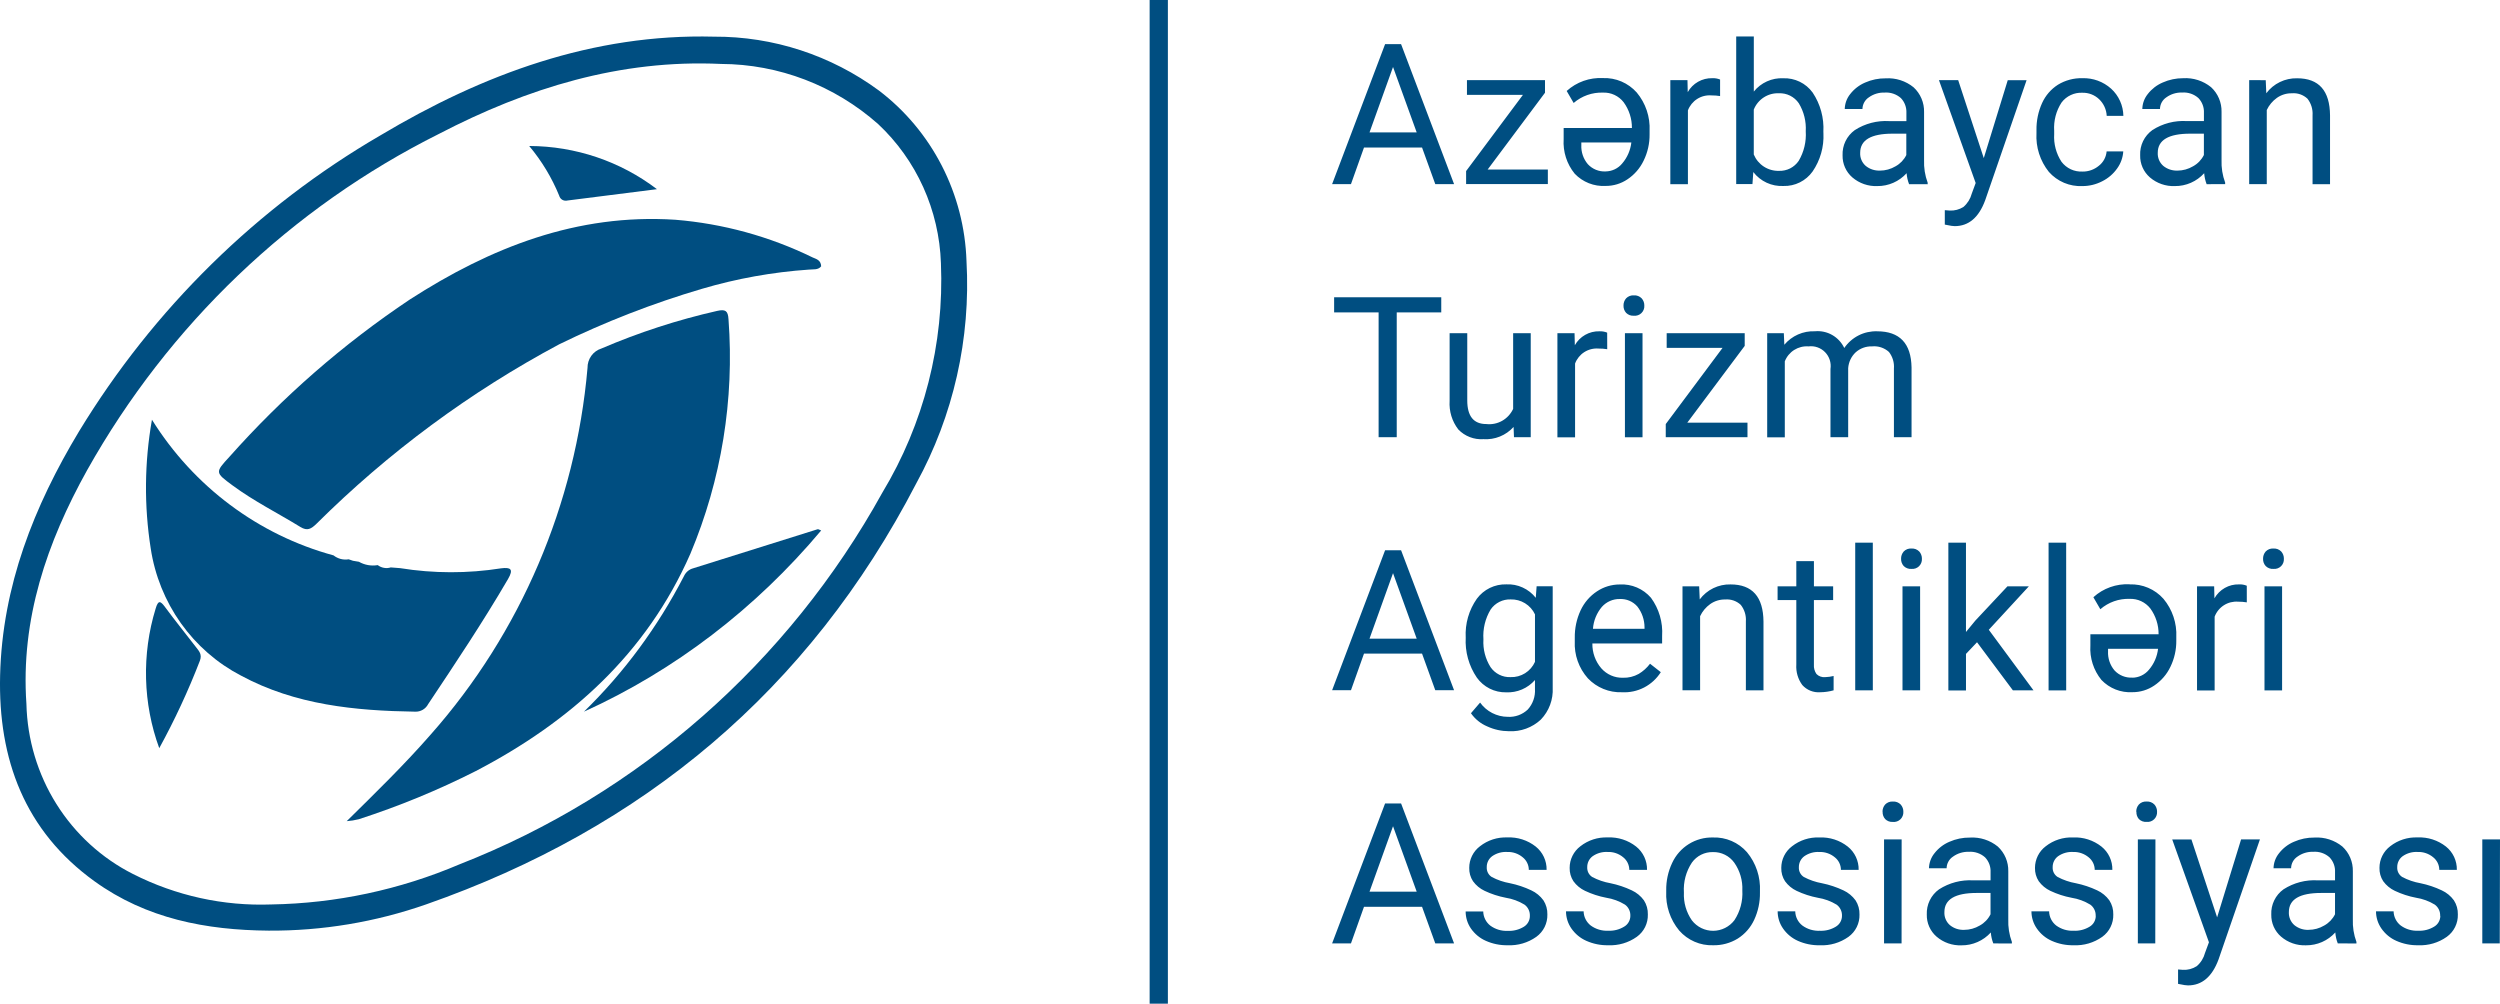
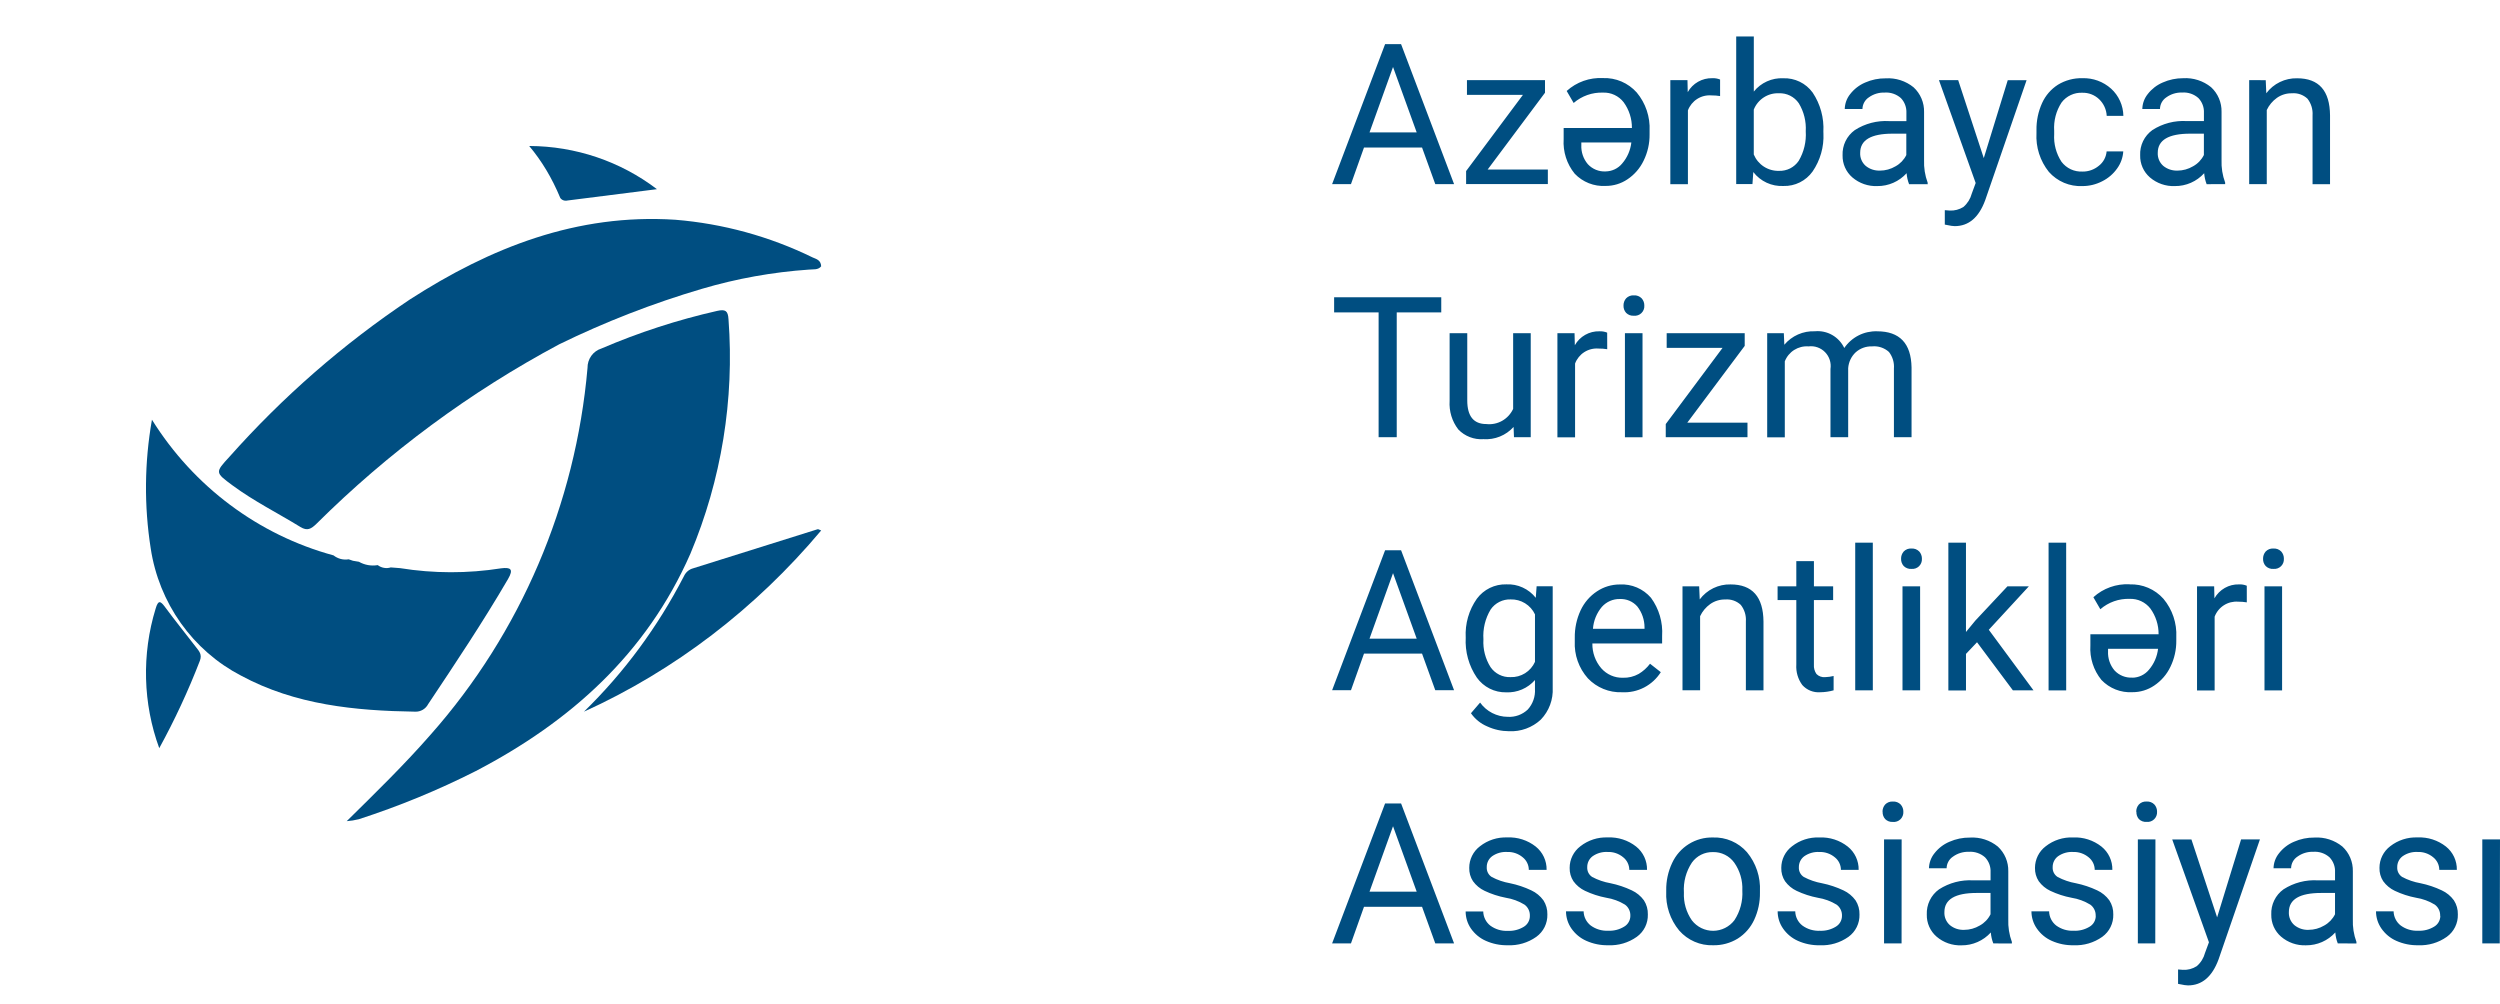
<svg xmlns="http://www.w3.org/2000/svg" width="137" height="55" viewBox="0 0 137 55" fill="none">
-   <path d="M14.72 50.999C11.3 50.97 8.025 50.351 5.17 48.288C1.365 45.538 -0.108 41.627 0.006 37.004C0.128 32.112 1.863 27.741 4.331 23.639C8.419 16.918 14.097 11.341 20.848 7.417C26.456 4.071 32.486 1.837 39.126 2.009C42.37 1.993 45.535 3.026 48.163 4.96C49.601 6.053 50.779 7.461 51.61 9.079C52.441 10.697 52.904 12.484 52.964 14.308C53.202 18.551 52.248 22.775 50.212 26.488C44.317 37.866 35.205 45.411 23.357 49.559C20.578 50.53 17.658 51.017 14.72 50.999ZM14.87 49.564C18.414 49.505 21.914 48.758 25.182 47.365C35.003 43.522 43.196 36.321 48.349 27.003C50.628 23.227 51.747 18.847 51.563 14.422C51.515 12.982 51.186 11.567 50.595 10.258C50.004 8.949 49.162 7.772 48.119 6.796C45.734 4.685 42.68 3.516 39.515 3.504C33.995 3.246 28.897 4.821 24.047 7.341C15.956 11.386 9.245 17.801 4.779 25.758C2.573 29.717 1.124 33.933 1.448 38.576C1.494 40.522 2.063 42.419 3.092 44.061C4.122 45.703 5.573 47.029 7.289 47.896C9.639 49.087 12.245 49.661 14.87 49.564Z" fill="#004E81" />
  <path d="M19 45C20.596 43.427 22.161 41.904 23.605 40.25C28.527 34.688 31.543 27.636 32.196 20.162C32.193 19.924 32.265 19.692 32.402 19.5C32.54 19.309 32.734 19.168 32.956 19.099C35.007 18.219 37.13 17.529 39.301 17.037C39.745 16.939 39.895 17.019 39.922 17.499C40.251 21.89 39.535 26.297 37.834 30.342C35.417 35.846 31.238 39.561 26.075 42.253C24.005 43.301 21.859 44.184 19.657 44.895C19.441 44.949 19.221 44.984 19 45Z" fill="#004E81" />
  <path d="M45 14.593C44.837 14.807 44.553 14.75 44.33 14.774C42.343 14.911 40.375 15.264 38.462 15.829C35.778 16.62 33.164 17.637 30.646 18.867C25.762 21.476 21.278 24.792 17.335 28.71C17.056 28.978 16.847 29.115 16.463 28.879C15.223 28.117 13.918 27.468 12.743 26.6C11.782 25.889 11.782 25.892 12.576 25.029C15.494 21.745 18.813 18.85 22.453 16.416C26.884 13.56 31.622 11.693 37.002 12.042C39.617 12.254 42.17 12.954 44.533 14.108C44.726 14.195 44.983 14.244 45 14.593Z" fill="#004E81" />
  <path d="M21.415 31.094L21.926 31.134C23.759 31.43 25.627 31.433 27.462 31.144C27.977 31.079 28.163 31.178 27.84 31.731C26.472 34.077 24.967 36.33 23.463 38.586C23.396 38.715 23.294 38.821 23.171 38.894C23.047 38.967 22.906 39.004 22.763 39C19.453 38.949 16.187 38.631 13.203 37.021C11.897 36.342 10.768 35.356 9.908 34.146C9.049 32.935 8.484 31.534 8.26 30.058C7.892 27.718 7.915 25.332 8.327 23C10.61 26.662 14.162 29.316 18.278 30.435C18.395 30.527 18.528 30.593 18.671 30.631C18.814 30.667 18.962 30.674 19.108 30.65L19.123 30.655L19.342 30.73L19.668 30.785C19.98 30.963 20.343 31.028 20.696 30.969H20.702C20.802 31.046 20.92 31.097 21.044 31.118C21.167 31.14 21.295 31.132 21.415 31.094Z" fill="#004E81" />
  <path d="M32 39C34.194 36.864 36.044 34.357 37.478 31.578C37.527 31.471 37.596 31.378 37.682 31.303C37.768 31.229 37.868 31.175 37.975 31.146C40.253 30.431 42.53 29.716 44.806 29.002C44.846 28.99 44.901 29.034 45 29.07C41.399 33.36 36.961 36.75 32 39Z" fill="#004E81" />
  <path d="M8.727 41C7.831 38.556 7.761 35.847 8.529 33.352C8.671 32.868 8.792 32.925 9.047 33.27C9.601 34.022 10.187 34.743 10.756 35.483C10.916 35.69 11.083 35.867 10.954 36.207C10.316 37.859 9.571 39.461 8.727 41Z" fill="#004E81" />
-   <path d="M29 8C31.537 8.008 34 8.841 36 10.367C34.258 10.588 32.678 10.786 31.097 10.988C31.05 11 31 11.003 30.952 10.996C30.903 10.989 30.856 10.973 30.814 10.949C30.772 10.924 30.735 10.891 30.706 10.853C30.677 10.814 30.656 10.77 30.644 10.724C30.242 9.739 29.687 8.82 29 8Z" fill="#004E81" />
+   <path d="M29 8C31.537 8.008 34 8.841 36 10.367C34.258 10.588 32.678 10.786 31.097 10.988C31.05 11 31 11.003 30.952 10.996C30.903 10.989 30.856 10.973 30.814 10.949C30.772 10.924 30.735 10.891 30.706 10.853C30.242 9.739 29.687 8.82 29 8Z" fill="#004E81" />
  <path d="M77.928 8.084H74.747L74.033 10.089H73L75.903 2.42H76.779L79.683 10.089H78.653L77.928 8.084ZM75.049 7.257H77.635L76.338 3.67L75.049 7.257ZM81.522 9.292H84.822V10.088H80.343V9.374L83.457 5.198H80.389V4.392H84.666V5.082L81.522 9.292ZM87.841 4.279C88.189 4.266 88.535 4.33 88.855 4.466C89.175 4.603 89.461 4.809 89.693 5.069C90.183 5.655 90.435 6.406 90.397 7.171V7.361C90.403 7.859 90.292 8.352 90.073 8.8C89.875 9.216 89.569 9.57 89.187 9.825C88.833 10.065 88.415 10.192 87.987 10.189C87.674 10.207 87.361 10.156 87.069 10.041C86.776 9.925 86.513 9.748 86.295 9.52C85.861 8.989 85.644 8.311 85.688 7.624V7.013H89.429C89.433 6.506 89.274 6.011 88.975 5.602C88.842 5.43 88.67 5.294 88.474 5.202C88.278 5.11 88.063 5.067 87.847 5.075C87.258 5.054 86.682 5.257 86.236 5.643L85.854 4.985C86.123 4.742 86.437 4.555 86.778 4.433C87.119 4.312 87.48 4.26 87.841 4.279ZM87.987 9.394C88.161 9.392 88.332 9.352 88.488 9.278C88.645 9.203 88.784 9.095 88.894 8.961C89.174 8.637 89.349 8.235 89.398 7.808H86.657V7.945C86.638 8.329 86.766 8.706 87.015 8.999C87.138 9.132 87.29 9.236 87.458 9.305C87.626 9.373 87.806 9.404 87.987 9.395V9.394ZM94.261 5.264C94.104 5.239 93.945 5.227 93.786 5.228C93.512 5.206 93.238 5.274 93.006 5.422C92.774 5.57 92.595 5.79 92.498 6.048V10.094H91.534V4.391H92.473L92.488 5.049C92.622 4.811 92.818 4.614 93.055 4.48C93.292 4.345 93.561 4.278 93.834 4.285C93.98 4.278 94.126 4.303 94.261 4.359V5.264ZM99.924 7.302C99.96 8.048 99.751 8.785 99.329 9.399C99.148 9.652 98.908 9.857 98.63 9.995C98.352 10.134 98.044 10.201 97.734 10.192C97.417 10.208 97.102 10.147 96.814 10.014C96.526 9.881 96.274 9.68 96.081 9.428L96.034 10.086H95.144V2H96.109V5.018C96.301 4.778 96.548 4.586 96.828 4.46C97.108 4.333 97.413 4.274 97.72 4.289C98.032 4.277 98.343 4.342 98.625 4.479C98.906 4.615 99.15 4.82 99.334 5.074C99.757 5.707 99.963 6.462 99.921 7.223L99.924 7.302ZM98.955 7.196C98.987 6.656 98.854 6.119 98.574 5.658C98.453 5.481 98.288 5.338 98.097 5.242C97.905 5.146 97.692 5.101 97.479 5.111C97.186 5.099 96.897 5.179 96.651 5.34C96.406 5.5 96.215 5.733 96.107 6.006V8.467C96.22 8.739 96.413 8.971 96.659 9.13C96.906 9.29 97.195 9.371 97.489 9.363C97.7 9.37 97.91 9.324 98.099 9.229C98.287 9.133 98.449 8.991 98.568 8.816C98.857 8.327 98.992 7.763 98.955 7.196ZM104.618 10.093C104.543 9.9 104.497 9.698 104.482 9.492C104.279 9.716 104.031 9.895 103.754 10.017C103.478 10.138 103.179 10.2 102.877 10.197C102.377 10.218 101.888 10.047 101.508 9.721C101.335 9.571 101.198 9.386 101.106 9.177C101.013 8.968 100.968 8.741 100.973 8.512C100.962 8.244 101.017 7.977 101.134 7.735C101.251 7.494 101.426 7.286 101.644 7.129C102.205 6.769 102.865 6.597 103.529 6.637H104.471V6.189C104.478 6.04 104.455 5.891 104.403 5.751C104.352 5.611 104.272 5.483 104.169 5.375C104.047 5.268 103.906 5.186 103.753 5.134C103.6 5.082 103.438 5.061 103.277 5.073C102.967 5.062 102.663 5.155 102.411 5.336C102.306 5.406 102.218 5.5 102.158 5.612C102.097 5.723 102.064 5.847 102.062 5.974H101.092C101.099 5.675 101.204 5.386 101.392 5.154C101.607 4.878 101.888 4.661 102.209 4.524C102.564 4.367 102.949 4.288 103.338 4.293C103.89 4.26 104.435 4.435 104.865 4.785C105.052 4.957 105.199 5.167 105.298 5.401C105.397 5.635 105.445 5.887 105.439 6.141V8.765C105.422 9.19 105.489 9.614 105.636 10.012V10.096L104.618 10.093ZM103.016 9.35C103.319 9.35 103.616 9.268 103.876 9.113C104.131 8.973 104.337 8.758 104.466 8.497V7.325H103.71C102.529 7.325 101.938 7.675 101.938 8.374C101.931 8.508 101.954 8.643 102.007 8.767C102.059 8.891 102.139 9.001 102.24 9.09C102.46 9.269 102.738 9.361 103.021 9.348L103.016 9.35ZM108.711 8.665L110.025 4.394H111.057L108.789 10.972C108.441 11.918 107.885 12.392 107.12 12.392L106.938 12.376L106.575 12.308V11.517L106.836 11.538C107.105 11.554 107.372 11.484 107.6 11.338C107.821 11.146 107.979 10.892 108.053 10.609L108.267 10.029L106.254 4.391H107.308L108.711 8.665ZM114.114 9.403C114.442 9.408 114.762 9.296 115.015 9.086C115.137 8.992 115.238 8.873 115.312 8.736C115.385 8.6 115.43 8.45 115.443 8.296H116.355C116.334 8.632 116.219 8.956 116.021 9.229C115.81 9.529 115.528 9.771 115.2 9.934C114.864 10.108 114.49 10.199 114.112 10.197C113.768 10.213 113.425 10.151 113.108 10.017C112.791 9.882 112.508 9.679 112.279 9.421C111.798 8.822 111.555 8.064 111.599 7.295V7.132C111.59 6.62 111.696 6.112 111.907 5.646C112.093 5.234 112.395 4.886 112.775 4.643C113.178 4.398 113.642 4.273 114.113 4.285C114.692 4.266 115.257 4.471 115.69 4.86C115.898 5.049 116.064 5.279 116.179 5.535C116.295 5.791 116.356 6.069 116.361 6.35H115.448C115.432 6.004 115.283 5.677 115.033 5.438C114.911 5.321 114.766 5.229 114.608 5.168C114.45 5.107 114.282 5.078 114.113 5.083C113.894 5.072 113.675 5.115 113.477 5.209C113.278 5.302 113.105 5.442 112.973 5.618C112.674 6.077 112.533 6.621 112.569 7.168V7.35C112.536 7.886 112.677 8.418 112.971 8.867C113.105 9.043 113.279 9.183 113.479 9.277C113.679 9.37 113.898 9.412 114.118 9.401L114.114 9.403ZM120.924 10.093C120.849 9.9 120.804 9.698 120.789 9.492C120.586 9.716 120.338 9.895 120.061 10.017C119.784 10.138 119.485 10.2 119.183 10.197C118.683 10.218 118.194 10.047 117.814 9.721C117.642 9.571 117.504 9.385 117.412 9.176C117.32 8.966 117.275 8.739 117.281 8.51C117.269 8.242 117.324 7.975 117.441 7.733C117.558 7.492 117.734 7.284 117.951 7.127C118.512 6.767 119.172 6.595 119.836 6.635H120.775V6.188C120.783 6.038 120.76 5.889 120.708 5.749C120.656 5.609 120.576 5.481 120.473 5.374C120.352 5.266 120.211 5.184 120.058 5.132C119.905 5.08 119.743 5.059 119.581 5.071C119.272 5.06 118.967 5.153 118.716 5.334C118.61 5.404 118.523 5.499 118.462 5.61C118.401 5.721 118.368 5.846 118.367 5.973H117.399C117.405 5.673 117.511 5.385 117.699 5.152C117.913 4.876 118.194 4.659 118.515 4.522C118.869 4.364 119.252 4.284 119.639 4.286C120.192 4.253 120.737 4.429 121.167 4.778C121.354 4.95 121.501 5.16 121.6 5.394C121.699 5.628 121.747 5.881 121.741 6.135V8.758C121.724 9.183 121.791 9.607 121.938 10.006V10.09L120.924 10.093ZM119.323 9.35C119.626 9.349 119.923 9.266 120.184 9.11C120.438 8.97 120.644 8.755 120.773 8.494V7.325H120.018C118.836 7.325 118.245 7.675 118.245 8.374C118.238 8.508 118.262 8.643 118.314 8.767C118.366 8.891 118.446 9.001 118.547 9.09C118.767 9.269 119.045 9.361 119.327 9.348L119.323 9.35ZM124.162 4.394L124.193 5.11C124.389 4.848 124.645 4.637 124.939 4.495C125.232 4.352 125.556 4.282 125.882 4.29C127.075 4.29 127.676 4.969 127.686 6.328V10.095H126.728V6.319C126.751 5.991 126.651 5.665 126.448 5.407C126.334 5.301 126.2 5.22 126.053 5.169C125.906 5.118 125.75 5.099 125.595 5.112C125.301 5.106 125.013 5.195 124.772 5.365C124.534 5.535 124.344 5.763 124.219 6.028V10.089H123.255V4.391L124.162 4.394ZM78.981 17.118H76.541V23.96H75.548V17.118H73.11V16.29H78.981V17.118ZM82.944 23.397C82.737 23.626 82.48 23.806 82.194 23.922C81.908 24.038 81.599 24.087 81.291 24.066C81.037 24.083 80.783 24.045 80.546 23.953C80.308 23.862 80.094 23.72 79.917 23.536C79.571 23.09 79.402 22.533 79.439 21.969V18.261H80.406V21.943C80.406 22.806 80.753 23.238 81.449 23.238C81.75 23.272 82.054 23.21 82.318 23.061C82.582 22.911 82.793 22.682 82.92 22.406V18.261H83.884V23.96H82.966L82.944 23.397ZM88.076 19.137C87.919 19.112 87.761 19.099 87.602 19.101C87.328 19.079 87.054 19.147 86.821 19.295C86.589 19.443 86.411 19.663 86.314 19.921V23.966H85.346V18.261H86.285L86.301 18.919C86.435 18.681 86.631 18.484 86.868 18.35C87.105 18.215 87.374 18.148 87.646 18.155C87.792 18.148 87.938 18.173 88.073 18.229L88.076 19.137ZM90.01 23.962H89.046V18.261H90.01V23.962ZM88.968 16.749C88.964 16.602 89.015 16.459 89.111 16.349C89.166 16.292 89.232 16.248 89.306 16.22C89.379 16.192 89.458 16.18 89.536 16.186C89.615 16.18 89.694 16.192 89.767 16.22C89.841 16.248 89.908 16.292 89.963 16.349C90.061 16.458 90.113 16.602 90.109 16.749C90.114 16.825 90.102 16.9 90.074 16.971C90.046 17.042 90.004 17.105 89.949 17.158C89.895 17.21 89.83 17.251 89.758 17.276C89.687 17.3 89.611 17.309 89.536 17.302C89.458 17.308 89.38 17.297 89.307 17.27C89.233 17.242 89.167 17.2 89.111 17.144C89.015 17.036 88.963 16.894 88.968 16.749ZM92.462 23.164H95.762V23.96H91.283V23.239L94.397 19.062H91.334V18.261H95.61V18.955L92.462 23.164ZM97.754 18.26L97.781 18.892C97.985 18.649 98.243 18.456 98.533 18.328C98.823 18.201 99.138 18.141 99.455 18.154C99.784 18.122 100.116 18.193 100.404 18.357C100.692 18.521 100.923 18.77 101.066 19.07C101.265 18.778 101.534 18.541 101.849 18.381C102.163 18.221 102.513 18.144 102.865 18.155C104.102 18.155 104.732 18.817 104.753 20.141V23.959H103.787V20.199C103.813 19.872 103.716 19.546 103.515 19.288C103.39 19.174 103.242 19.089 103.082 19.036C102.921 18.983 102.752 18.965 102.584 18.982C102.256 18.971 101.937 19.087 101.692 19.306C101.45 19.533 101.303 19.845 101.28 20.177V23.959H100.31V20.222C100.335 20.056 100.322 19.886 100.271 19.726C100.22 19.566 100.132 19.42 100.015 19.3C99.898 19.18 99.755 19.089 99.598 19.034C99.44 18.978 99.271 18.961 99.105 18.982C98.83 18.961 98.555 19.03 98.322 19.177C98.088 19.325 97.908 19.544 97.807 19.802V23.964H96.842V18.261L97.754 18.26ZM77.928 35.818H74.747L74.033 37.824H73L75.903 30.155H76.779L79.683 37.824H78.653L77.928 35.818ZM75.049 34.998H77.635L76.338 31.408L75.049 34.998ZM80.321 34.935C80.281 34.178 80.496 33.429 80.932 32.81C81.119 32.558 81.363 32.355 81.644 32.218C81.926 32.081 82.236 32.014 82.549 32.023C82.856 32.008 83.163 32.067 83.443 32.196C83.723 32.324 83.969 32.517 84.16 32.76L84.207 32.128H85.088V37.689C85.105 38.009 85.056 38.329 84.944 38.629C84.832 38.929 84.66 39.203 84.438 39.433C84.205 39.651 83.93 39.819 83.63 39.929C83.331 40.038 83.012 40.087 82.694 40.071C82.282 40.069 81.874 39.98 81.5 39.807C81.141 39.656 80.831 39.406 80.608 39.085L81.109 38.501C81.283 38.742 81.51 38.938 81.774 39.074C82.037 39.209 82.329 39.281 82.625 39.282C82.825 39.294 83.026 39.265 83.215 39.196C83.403 39.127 83.576 39.02 83.722 38.882C83.86 38.73 83.965 38.552 84.033 38.358C84.101 38.165 84.129 37.959 84.116 37.754V37.265C83.92 37.489 83.676 37.667 83.403 37.783C83.129 37.9 82.833 37.954 82.536 37.94C82.223 37.946 81.914 37.876 81.635 37.736C81.355 37.595 81.114 37.389 80.932 37.134C80.492 36.488 80.277 35.714 80.322 34.932L80.321 34.935ZM81.291 35.045C81.261 35.579 81.398 36.108 81.682 36.559C81.804 36.736 81.968 36.878 82.16 36.974C82.351 37.07 82.564 37.115 82.777 37.106C83.058 37.117 83.336 37.042 83.574 36.893C83.813 36.744 84.002 36.526 84.117 36.269V33.668C83.999 33.416 83.81 33.205 83.573 33.059C83.337 32.914 83.064 32.84 82.787 32.848C82.572 32.84 82.359 32.886 82.166 32.983C81.974 33.079 81.809 33.223 81.687 33.401C81.39 33.894 81.252 34.468 81.292 35.043L81.291 35.045ZM88.885 37.935C88.537 37.948 88.192 37.887 87.87 37.755C87.548 37.624 87.257 37.426 87.017 37.174C86.52 36.617 86.261 35.886 86.298 35.138V34.956C86.289 34.436 86.398 33.92 86.617 33.448C86.814 33.024 87.124 32.663 87.514 32.406C87.884 32.159 88.319 32.028 88.763 32.029C89.085 32.011 89.406 32.068 89.702 32.194C89.999 32.321 90.262 32.514 90.473 32.758C90.916 33.363 91.133 34.105 91.084 34.855V35.261H87.262C87.253 35.759 87.426 36.244 87.75 36.622C87.898 36.791 88.081 36.924 88.286 37.014C88.491 37.104 88.713 37.147 88.936 37.141C89.238 37.151 89.537 37.078 89.802 36.93C90.043 36.786 90.253 36.596 90.422 36.372L91.012 36.835C90.787 37.191 90.471 37.481 90.097 37.675C89.723 37.868 89.305 37.958 88.885 37.935ZM88.765 32.826C88.58 32.822 88.397 32.859 88.228 32.933C88.059 33.007 87.907 33.117 87.784 33.255C87.498 33.594 87.326 34.015 87.294 34.458H90.12V34.385C90.12 33.967 89.981 33.561 89.724 33.233C89.604 33.098 89.456 32.991 89.29 32.92C89.124 32.85 88.945 32.818 88.765 32.826ZM93.114 32.13L93.145 32.847C93.341 32.585 93.597 32.374 93.891 32.231C94.184 32.089 94.508 32.018 94.834 32.026C96.027 32.026 96.628 32.706 96.639 34.065V37.831H95.674V34.058C95.698 33.73 95.598 33.405 95.395 33.147C95.281 33.04 95.146 32.959 94.999 32.908C94.853 32.858 94.697 32.838 94.542 32.851C94.248 32.846 93.959 32.934 93.718 33.104C93.481 33.274 93.29 33.502 93.166 33.767V37.828H92.201V32.13H93.114ZM99.403 30.75V32.13H100.456V32.883H99.402V36.422C99.388 36.604 99.438 36.786 99.543 36.936C99.605 36.999 99.68 37.047 99.763 37.076C99.846 37.106 99.935 37.117 100.023 37.107C100.177 37.102 100.331 37.081 100.482 37.044V37.83C100.241 37.898 99.992 37.933 99.741 37.935C99.56 37.948 99.377 37.919 99.208 37.851C99.039 37.782 98.888 37.676 98.766 37.54C98.528 37.217 98.412 36.819 98.438 36.418V32.883H97.412V32.13H98.438V30.75H99.403ZM102.631 37.829H101.666V29.738H102.63L102.631 37.829ZM105.223 37.829H104.257V32.13H105.222L105.223 37.829ZM104.179 30.622C104.175 30.476 104.227 30.333 104.323 30.222C104.377 30.166 104.444 30.122 104.517 30.093C104.59 30.065 104.669 30.053 104.747 30.059C104.826 30.054 104.905 30.065 104.979 30.093C105.053 30.122 105.119 30.166 105.175 30.222C105.272 30.332 105.325 30.475 105.321 30.622C105.325 30.698 105.313 30.774 105.285 30.845C105.258 30.915 105.215 30.979 105.161 31.032C105.106 31.084 105.041 31.124 104.97 31.149C104.898 31.174 104.823 31.183 104.747 31.176C104.669 31.182 104.591 31.171 104.518 31.143C104.445 31.116 104.378 31.073 104.323 31.018C104.226 30.91 104.175 30.768 104.179 30.622ZM108.341 35.195L107.736 35.833V37.838H106.77V29.738H107.735V34.633L108.251 34.006L110.008 32.131H111.181L108.986 34.512L111.435 37.83H110.306L108.341 35.195ZM113.227 37.834H112.262V29.738H113.226L113.227 37.834ZM116.705 32.024C117.053 32.011 117.399 32.075 117.719 32.211C118.039 32.348 118.325 32.553 118.557 32.814C119.047 33.4 119.299 34.151 119.261 34.916V35.105C119.267 35.603 119.156 36.096 118.938 36.543C118.74 36.959 118.434 37.312 118.052 37.568C117.698 37.808 117.28 37.935 116.852 37.932C116.539 37.95 116.226 37.899 115.934 37.784C115.642 37.668 115.378 37.491 115.16 37.263C114.726 36.731 114.509 36.054 114.553 35.367V34.756H118.291C118.295 34.249 118.136 33.754 117.838 33.344C117.704 33.173 117.532 33.036 117.336 32.945C117.14 32.853 116.925 32.81 116.709 32.818C116.12 32.797 115.545 33 115.098 33.386L114.717 32.728C114.985 32.484 115.299 32.296 115.64 32.175C115.981 32.053 116.343 32 116.705 32.019L116.705 32.024ZM116.852 37.138C117.025 37.136 117.196 37.097 117.352 37.022C117.509 36.948 117.648 36.84 117.759 36.706C118.038 36.381 118.213 35.98 118.262 35.553H115.521V35.69C115.502 36.074 115.629 36.451 115.878 36.743C116.002 36.876 116.154 36.979 116.322 37.046C116.49 37.113 116.67 37.143 116.851 37.134L116.852 37.138ZM123.125 33.009C122.968 32.984 122.809 32.971 122.65 32.972C122.376 32.951 122.102 33.019 121.87 33.167C121.638 33.315 121.46 33.534 121.362 33.793V37.838H120.397V32.13H121.336L121.351 32.788C121.486 32.55 121.682 32.354 121.919 32.219C122.156 32.084 122.425 32.017 122.697 32.025C122.843 32.017 122.989 32.042 123.124 32.098L123.125 33.009ZM125.059 37.834H124.094V32.13H125.058L125.059 37.834ZM124.016 30.622C124.012 30.476 124.063 30.333 124.159 30.222C124.214 30.166 124.28 30.122 124.353 30.093C124.427 30.065 124.505 30.053 124.584 30.059C124.662 30.054 124.741 30.065 124.815 30.093C124.889 30.122 124.956 30.166 125.011 30.222C125.109 30.332 125.161 30.475 125.157 30.622C125.161 30.698 125.149 30.774 125.122 30.845C125.094 30.915 125.052 30.979 124.997 31.032C124.943 31.084 124.877 31.124 124.806 31.149C124.735 31.174 124.659 31.183 124.584 31.176C124.506 31.182 124.428 31.171 124.354 31.143C124.281 31.116 124.215 31.073 124.159 31.018C124.062 30.91 124.011 30.768 124.016 30.622ZM77.928 49.692H74.747L74.033 51.697H73L75.903 44.029H76.779L79.683 51.697H78.653L77.928 49.692ZM75.049 48.864H77.635L76.338 45.277L75.049 48.864ZM83.836 50.186C83.841 50.067 83.817 49.949 83.765 49.842C83.714 49.735 83.637 49.642 83.541 49.573C83.226 49.381 82.877 49.253 82.514 49.196C82.113 49.119 81.724 48.992 81.355 48.817C81.102 48.698 80.884 48.517 80.72 48.29C80.578 48.074 80.507 47.819 80.514 47.561C80.513 47.331 80.566 47.105 80.668 46.899C80.77 46.693 80.918 46.514 81.101 46.376C81.527 46.041 82.059 45.869 82.6 45.891C83.162 45.865 83.714 46.043 84.157 46.391C84.347 46.544 84.5 46.738 84.604 46.959C84.707 47.181 84.759 47.423 84.754 47.667H83.779C83.778 47.534 83.748 47.403 83.689 47.284C83.631 47.164 83.546 47.059 83.442 46.977C83.205 46.78 82.903 46.676 82.595 46.688C82.302 46.67 82.012 46.752 81.771 46.919C81.676 46.989 81.6 47.08 81.548 47.185C81.496 47.291 81.471 47.408 81.474 47.525C81.468 47.63 81.49 47.735 81.538 47.829C81.585 47.922 81.657 48.001 81.746 48.058C82.058 48.224 82.395 48.339 82.744 48.4C83.148 48.483 83.541 48.614 83.914 48.791C84.178 48.913 84.407 49.101 84.579 49.337C84.728 49.568 84.804 49.839 84.796 50.114C84.802 50.352 84.75 50.588 84.645 50.802C84.539 51.015 84.383 51.199 84.191 51.338C83.733 51.663 83.181 51.825 82.621 51.8C82.209 51.808 81.799 51.725 81.422 51.557C81.093 51.411 80.81 51.177 80.605 50.88C80.417 50.606 80.317 50.28 80.317 49.947H81.281C81.284 50.098 81.321 50.245 81.388 50.38C81.455 50.514 81.551 50.632 81.669 50.724C81.947 50.927 82.284 51.028 82.626 51.011C82.935 51.026 83.241 50.948 83.506 50.787C83.608 50.725 83.693 50.637 83.751 50.531C83.809 50.426 83.839 50.307 83.837 50.187L83.836 50.186ZM89.343 50.186C89.348 50.067 89.324 49.949 89.272 49.842C89.221 49.735 89.144 49.642 89.048 49.573C88.733 49.381 88.384 49.253 88.021 49.196C87.619 49.12 87.228 48.992 86.858 48.817C86.605 48.698 86.387 48.517 86.223 48.29C86.082 48.074 86.01 47.819 86.017 47.561C86.016 47.331 86.069 47.105 86.171 46.899C86.273 46.693 86.421 46.514 86.604 46.376C87.031 46.041 87.562 45.869 88.103 45.891C88.665 45.865 89.218 46.043 89.66 46.391C89.851 46.544 90.003 46.738 90.107 46.959C90.21 47.181 90.262 47.423 90.257 47.667H89.286C89.285 47.534 89.254 47.403 89.196 47.284C89.138 47.164 89.053 47.059 88.949 46.977C88.712 46.78 88.41 46.676 88.102 46.688C87.809 46.67 87.519 46.752 87.278 46.919C87.183 46.989 87.107 47.08 87.055 47.185C87.003 47.291 86.978 47.408 86.98 47.525C86.975 47.63 86.997 47.735 87.044 47.829C87.092 47.922 87.164 48.001 87.252 48.058C87.565 48.224 87.902 48.339 88.25 48.4C88.655 48.483 89.047 48.614 89.421 48.791C89.685 48.913 89.914 49.101 90.086 49.337C90.235 49.568 90.311 49.839 90.302 50.114C90.309 50.352 90.257 50.588 90.152 50.802C90.046 51.015 89.89 51.199 89.697 51.338C89.24 51.663 88.688 51.825 88.128 51.8C87.715 51.808 87.306 51.725 86.929 51.557C86.6 51.411 86.317 51.177 86.112 50.88C85.92 50.604 85.817 50.276 85.817 49.94H86.782C86.785 50.09 86.821 50.238 86.888 50.372C86.956 50.507 87.052 50.624 87.17 50.717C87.447 50.919 87.785 51.021 88.127 51.004C88.436 51.019 88.742 50.941 89.006 50.779C89.109 50.719 89.194 50.632 89.253 50.528C89.312 50.424 89.344 50.307 89.344 50.187L89.343 50.186ZM91.309 48.796C91.3 48.275 91.412 47.76 91.634 47.289C91.831 46.863 92.147 46.504 92.544 46.256C92.941 46.008 93.401 45.882 93.869 45.894C94.22 45.881 94.569 45.947 94.891 46.086C95.213 46.225 95.501 46.435 95.733 46.699C96.23 47.299 96.484 48.064 96.445 48.843V48.912C96.454 49.427 96.346 49.938 96.13 50.405C95.934 50.829 95.621 51.186 95.228 51.435C94.822 51.683 94.355 51.81 93.88 51.8C93.53 51.812 93.182 51.746 92.86 51.606C92.539 51.467 92.252 51.258 92.021 50.994C91.526 50.398 91.272 49.636 91.309 48.861V48.796ZM92.278 48.912C92.252 49.454 92.405 49.989 92.714 50.434C92.852 50.613 93.029 50.758 93.232 50.858C93.434 50.957 93.657 51.009 93.883 51.008C94.108 51.007 94.331 50.954 94.532 50.853C94.734 50.752 94.911 50.606 95.047 50.426C95.363 49.944 95.514 49.372 95.48 48.796C95.505 48.254 95.35 47.72 95.039 47.276C94.906 47.091 94.73 46.941 94.526 46.84C94.322 46.738 94.096 46.688 93.869 46.694C93.645 46.689 93.423 46.738 93.222 46.838C93.022 46.938 92.848 47.086 92.717 47.268C92.395 47.753 92.241 48.331 92.278 48.912ZM100.94 50.188C100.945 50.069 100.921 49.951 100.869 49.844C100.818 49.737 100.741 49.644 100.645 49.574C100.33 49.383 99.981 49.255 99.618 49.198C99.216 49.121 98.825 48.994 98.455 48.819C98.202 48.7 97.984 48.518 97.82 48.292C97.679 48.076 97.607 47.821 97.614 47.563C97.614 47.333 97.666 47.106 97.768 46.901C97.87 46.695 98.018 46.516 98.201 46.378C98.628 46.042 99.159 45.87 99.701 45.893C100.262 45.867 100.815 46.044 101.257 46.393C101.448 46.545 101.6 46.74 101.704 46.961C101.807 47.182 101.859 47.425 101.854 47.669H100.883C100.883 47.536 100.852 47.405 100.794 47.285C100.736 47.166 100.651 47.061 100.547 46.979C100.309 46.781 100.008 46.678 99.7 46.689C99.407 46.672 99.117 46.754 98.876 46.921C98.781 46.99 98.705 47.082 98.653 47.187C98.601 47.293 98.576 47.409 98.578 47.527C98.572 47.632 98.594 47.737 98.642 47.83C98.69 47.924 98.762 48.003 98.85 48.059C99.163 48.225 99.5 48.341 99.848 48.402C100.253 48.485 100.645 48.616 101.019 48.792C101.283 48.915 101.512 49.103 101.684 49.339C101.833 49.57 101.909 49.841 101.9 50.116C101.907 50.354 101.855 50.59 101.749 50.804C101.644 51.017 101.488 51.201 101.295 51.34C100.838 51.664 100.285 51.827 99.726 51.801C99.313 51.809 98.904 51.727 98.526 51.559C98.198 51.413 97.915 51.179 97.71 50.882C97.518 50.606 97.415 50.278 97.415 49.942H98.379C98.383 50.092 98.419 50.24 98.486 50.374C98.554 50.508 98.65 50.626 98.768 50.718C99.045 50.921 99.383 51.022 99.725 51.006C100.034 51.021 100.34 50.943 100.604 50.781C100.707 50.72 100.792 50.633 100.851 50.529C100.91 50.425 100.941 50.307 100.941 50.187L100.94 50.188ZM104.206 51.699H103.246V45.999H104.21L104.206 51.699ZM103.162 44.488C103.158 44.341 103.21 44.198 103.306 44.088C103.36 44.031 103.427 43.987 103.5 43.959C103.573 43.931 103.652 43.919 103.73 43.925C103.809 43.919 103.888 43.931 103.962 43.959C104.036 43.987 104.102 44.031 104.158 44.088C104.255 44.198 104.308 44.341 104.304 44.488C104.308 44.564 104.296 44.64 104.268 44.71C104.241 44.781 104.198 44.845 104.144 44.897C104.089 44.95 104.024 44.99 103.953 45.015C103.881 45.04 103.806 45.049 103.73 45.041C103.652 45.047 103.574 45.036 103.501 45.009C103.428 44.982 103.361 44.939 103.306 44.884C103.211 44.775 103.161 44.633 103.167 44.488H103.162ZM109.233 51.699C109.158 51.507 109.112 51.304 109.097 51.099C108.894 51.323 108.646 51.502 108.369 51.623C108.093 51.745 107.794 51.807 107.492 51.804C106.992 51.824 106.503 51.654 106.123 51.327C105.95 51.178 105.813 50.992 105.721 50.783C105.628 50.574 105.583 50.347 105.588 50.119C105.577 49.85 105.632 49.583 105.749 49.342C105.866 49.1 106.041 48.892 106.259 48.736C106.82 48.376 107.48 48.203 108.144 48.244H109.083V47.796C109.091 47.647 109.068 47.498 109.016 47.358C108.964 47.218 108.884 47.09 108.781 46.982C108.66 46.874 108.519 46.792 108.365 46.74C108.212 46.688 108.05 46.667 107.889 46.679C107.58 46.669 107.275 46.761 107.024 46.943C106.918 47.012 106.831 47.107 106.77 47.218C106.709 47.329 106.676 47.454 106.674 47.581H105.707C105.714 47.282 105.82 46.993 106.007 46.761C106.222 46.484 106.503 46.267 106.824 46.131C107.179 45.973 107.564 45.895 107.953 45.899C108.505 45.866 109.05 46.042 109.48 46.391C109.667 46.563 109.814 46.773 109.913 47.007C110.012 47.241 110.06 47.494 110.054 47.748V50.371C110.037 50.796 110.104 51.22 110.251 51.619V51.703L109.233 51.699ZM107.631 50.956C107.934 50.956 108.231 50.874 108.491 50.719C108.746 50.579 108.952 50.364 109.081 50.103V48.934H108.325C107.144 48.934 106.553 49.283 106.553 49.982C106.546 50.117 106.569 50.251 106.622 50.375C106.674 50.499 106.754 50.61 106.855 50.698C107.075 50.877 107.353 50.969 107.636 50.955L107.631 50.956ZM114.843 50.187C114.848 50.068 114.824 49.95 114.772 49.843C114.721 49.736 114.644 49.643 114.548 49.574C114.233 49.382 113.885 49.254 113.521 49.197C113.119 49.121 112.728 48.993 112.358 48.818C112.106 48.699 111.887 48.517 111.723 48.291C111.582 48.075 111.51 47.82 111.517 47.562C111.517 47.332 111.57 47.105 111.671 46.9C111.773 46.694 111.921 46.515 112.104 46.377C112.531 46.041 113.062 45.87 113.604 45.892C114.165 45.866 114.718 46.044 115.16 46.392C115.351 46.545 115.504 46.739 115.607 46.96C115.711 47.182 115.762 47.424 115.757 47.668H114.791C114.791 47.535 114.76 47.404 114.702 47.285C114.643 47.165 114.559 47.06 114.455 46.978C114.217 46.781 113.916 46.677 113.607 46.688C113.315 46.671 113.025 46.753 112.784 46.92C112.689 46.989 112.612 47.081 112.561 47.186C112.509 47.292 112.483 47.408 112.486 47.526C112.48 47.631 112.502 47.736 112.55 47.83C112.598 47.923 112.67 48.002 112.758 48.059C113.071 48.224 113.408 48.34 113.756 48.401C114.16 48.484 114.553 48.615 114.926 48.791C115.191 48.914 115.42 49.102 115.591 49.338C115.741 49.569 115.817 49.84 115.808 50.115C115.815 50.353 115.763 50.589 115.657 50.803C115.552 51.016 115.396 51.2 115.203 51.339C114.745 51.663 114.193 51.826 113.634 51.8C113.221 51.809 112.812 51.726 112.434 51.558C112.105 51.412 111.823 51.178 111.618 50.881C111.426 50.605 111.323 50.277 111.323 49.941H112.291C112.294 50.091 112.331 50.239 112.398 50.373C112.465 50.508 112.561 50.625 112.679 50.718C112.956 50.92 113.294 51.022 113.636 51.005C113.945 51.02 114.251 50.942 114.515 50.78C114.617 50.719 114.702 50.632 114.76 50.528C114.818 50.424 114.849 50.306 114.848 50.187H114.843ZM118.109 51.698H117.154V45.999H118.118L118.109 51.698ZM117.066 44.487C117.062 44.34 117.113 44.197 117.209 44.087C117.264 44.03 117.33 43.986 117.403 43.958C117.477 43.93 117.555 43.918 117.634 43.924C117.712 43.918 117.791 43.93 117.865 43.958C117.939 43.986 118.006 44.03 118.061 44.087C118.159 44.197 118.211 44.34 118.207 44.487C118.211 44.563 118.199 44.639 118.171 44.709C118.144 44.78 118.101 44.844 118.047 44.896C117.992 44.949 117.927 44.989 117.856 45.014C117.785 45.039 117.709 45.048 117.634 45.04C117.556 45.046 117.477 45.035 117.404 45.008C117.331 44.981 117.264 44.938 117.209 44.883C117.116 44.773 117.068 44.632 117.075 44.488L117.066 44.487ZM121.498 50.271L122.812 45.999H123.844L121.576 52.578C121.225 53.526 120.667 54 119.902 54L119.721 53.984L119.358 53.916V53.126L119.619 53.147C119.888 53.163 120.155 53.092 120.382 52.946C120.604 52.755 120.762 52.501 120.836 52.217L121.05 51.637L119.037 46.001H120.09L121.498 50.271ZM128.11 51.698C128.035 51.506 127.99 51.304 127.975 51.098C127.772 51.322 127.524 51.501 127.247 51.623C126.97 51.744 126.671 51.806 126.369 51.803C125.869 51.823 125.38 51.653 125 51.326C124.828 51.177 124.691 50.991 124.598 50.782C124.506 50.573 124.461 50.346 124.466 50.118C124.454 49.849 124.51 49.582 124.627 49.341C124.744 49.099 124.919 48.891 125.136 48.735C125.697 48.375 126.357 48.202 127.021 48.243H127.96V47.795C127.968 47.646 127.945 47.497 127.893 47.357C127.841 47.217 127.761 47.089 127.658 46.981C127.537 46.873 127.396 46.791 127.243 46.739C127.09 46.687 126.928 46.667 126.767 46.678C126.457 46.668 126.153 46.76 125.901 46.942C125.795 47.011 125.708 47.106 125.647 47.217C125.586 47.328 125.554 47.453 125.552 47.58H124.589C124.596 47.281 124.702 46.992 124.889 46.76C125.104 46.483 125.385 46.266 125.706 46.13C126.061 45.972 126.446 45.894 126.835 45.898C127.387 45.865 127.932 46.041 128.362 46.39C128.549 46.562 128.696 46.772 128.795 47.006C128.894 47.24 128.942 47.493 128.936 47.747V50.37C128.919 50.795 128.986 51.219 129.133 51.618V51.702L128.11 51.698ZM126.509 50.955C126.812 50.955 127.109 50.873 127.369 50.718C127.623 50.578 127.829 50.363 127.959 50.102V48.934H127.203C126.021 48.934 125.43 49.283 125.43 49.982C125.423 50.117 125.447 50.251 125.499 50.375C125.551 50.499 125.631 50.61 125.732 50.698C125.954 50.878 126.234 50.97 126.519 50.955H126.509ZM133.72 50.186C133.726 50.067 133.701 49.949 133.65 49.842C133.598 49.735 133.521 49.642 133.426 49.573C133.111 49.381 132.762 49.253 132.399 49.196C131.996 49.12 131.606 48.992 131.236 48.817C130.983 48.698 130.765 48.517 130.6 48.29C130.459 48.074 130.387 47.819 130.395 47.561C130.394 47.331 130.447 47.105 130.549 46.899C130.651 46.693 130.799 46.514 130.981 46.376C131.408 46.041 131.94 45.869 132.481 45.891C133.043 45.865 133.595 46.043 134.038 46.391C134.228 46.544 134.381 46.738 134.485 46.959C134.588 47.181 134.64 47.423 134.635 47.667H133.673C133.673 47.534 133.642 47.403 133.584 47.284C133.525 47.164 133.441 47.059 133.337 46.977C133.099 46.78 132.798 46.676 132.489 46.688C132.197 46.67 131.907 46.752 131.666 46.919C131.571 46.989 131.494 47.08 131.443 47.185C131.391 47.291 131.365 47.408 131.368 47.525C131.362 47.63 131.384 47.735 131.432 47.829C131.48 47.922 131.552 48.001 131.64 48.058C131.953 48.224 132.29 48.339 132.638 48.4C133.042 48.483 133.435 48.614 133.808 48.791C134.073 48.913 134.302 49.101 134.473 49.337C134.623 49.568 134.699 49.839 134.69 50.114C134.697 50.352 134.645 50.588 134.539 50.802C134.434 51.015 134.278 51.199 134.085 51.338C133.627 51.663 133.075 51.825 132.516 51.8C132.103 51.808 131.694 51.725 131.316 51.557C130.987 51.411 130.705 51.177 130.5 50.88C130.308 50.604 130.205 50.276 130.205 49.94H131.169C131.172 50.09 131.209 50.238 131.276 50.372C131.343 50.507 131.439 50.624 131.558 50.717C131.835 50.919 132.172 51.021 132.515 51.004C132.823 51.019 133.13 50.941 133.394 50.779C133.496 50.719 133.581 50.632 133.64 50.528C133.699 50.424 133.73 50.307 133.73 50.187L133.72 50.186ZM136.986 51.697H136.03V45.999H137L136.986 51.697Z" fill="#004E81" />
-   <path d="M63 0H64V55H63V0Z" fill="#004E81" />
</svg>